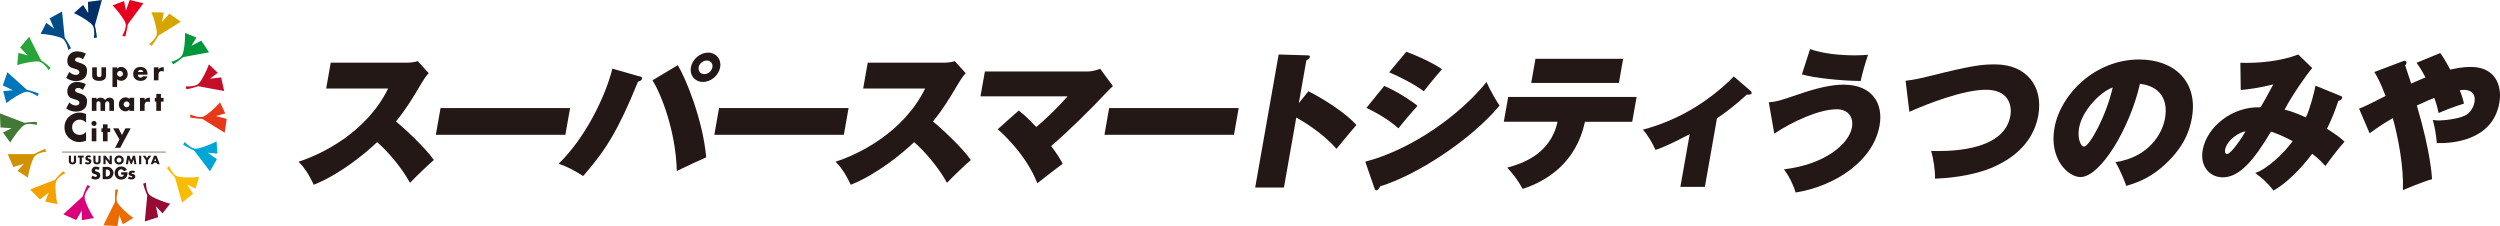
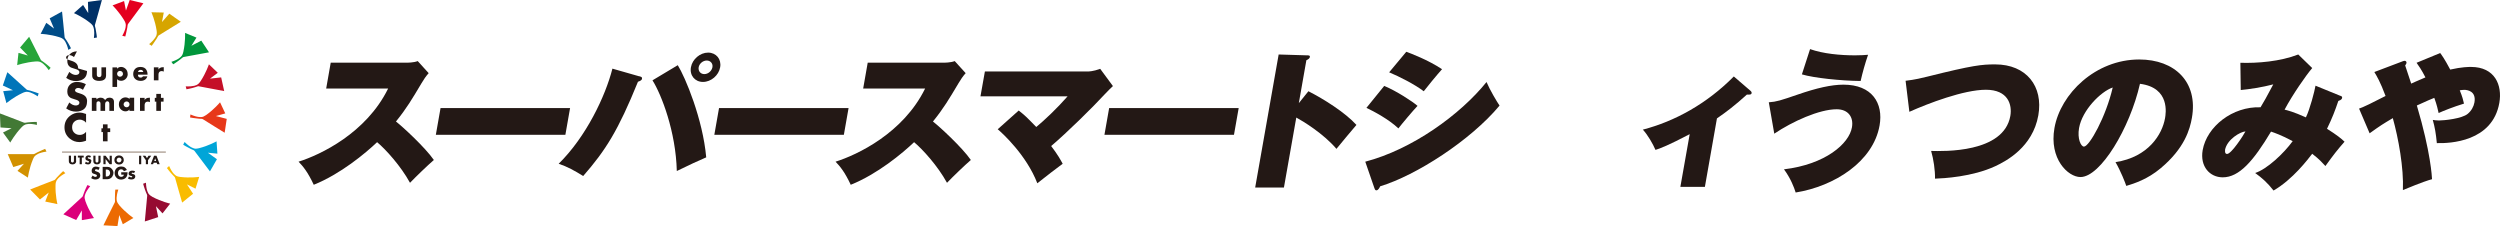
<svg xmlns="http://www.w3.org/2000/svg" id="_レイヤー_2" viewBox="0 0 265.18 24">
  <g id="_レイアウト">
    <path d="m13.17.11l-1.23.46s.68.67,1.23,1.58c.13.21.17.38.17.47s.05.41-.37,1.18l.32.07s.14-.51.21-.93c.04-.26.03-.34.1-.42.07-.08,1.61-2.17,1.61-2.17l-1.45-.35-.4,1.12-.2-1.01Z" style="fill:#e4001e; stroke-width:0px;" />
    <path d="m8.82.52l-.98.87s.88.37,1.71,1.03c.19.15.3.29.33.38.03.09.19.37.08,1.23l.32-.05s-.05-.52-.14-.94c-.06-.25-.1-.33-.06-.43S10.81,0,10.81,0l-1.48.2.03,1.19-.55-.87Z" style="fill:#003067; stroke-width:0px;" />
    <path d="m4.91,2.42l-.6,1.17s.95.03,1.97.35c.24.07.39.17.45.23.06.07.31.27.52,1.12l.28-.17s-.23-.47-.47-.83c-.14-.22-.21-.27-.21-.38,0-.11-.27-2.69-.27-2.69l-1.31.72.46,1.09-.82-.61Z" style="fill:#004c87; stroke-width:0px;" />
    <path d="m1.96,5.61l-.14,1.3s.9-.31,1.96-.39c.25-.02.42.02.5.06.08.04.39.14.89.86l.2-.25s-.39-.36-.73-.6c-.21-.15-.29-.18-.33-.28-.04-.1-1.22-2.41-1.22-2.41l-.96,1.14.82.85-.99-.28Z" style="fill:#26a439; stroke-width:0px;" />
    <path d="m.34,9.67l.34,1.27s.73-.62,1.69-1.07c.22-.11.4-.14.49-.13.09,0,.42,0,1.14.48l.1-.31s-.49-.19-.9-.3c-.25-.06-.34-.06-.41-.14-.08-.08-2.01-1.81-2.01-1.81l-.48,1.41,1.07.5-1.02.1Z" style="fill:#0075b9; stroke-width:0px;" />
    <path d="m.32,14.06l.77,1.06s.46-.84,1.19-1.61c.17-.18.32-.27.41-.3.09-.02.38-.16,1.23.04l-.02-.32s-.53,0-.95.05c-.26.03-.33.07-.43.02-.1-.05-2.53-.97-2.53-.97l.06,1.49,1.18.08-.92.46Z" style="fill:#427935; stroke-width:0px;" />
    <path d="m1.86,18.13l1.1.71s.12-.95.53-1.93c.09-.23.2-.37.28-.42s.3-.29,1.16-.41l-.14-.29s-.49.19-.87.39c-.23.12-.29.18-.4.17-.11,0-2.7,0-2.7,0l.59,1.37,1.13-.35-.69.76Z" style="fill:#d29100; stroke-width:0px;" />
    <path d="m4.8,21.38l1.29.27s-.23-.93-.2-1.99c0-.25.06-.42.1-.49.05-.08.18-.38.94-.8l-.23-.22s-.39.35-.67.67c-.17.2-.2.27-.31.3-.11.03-2.52.98-2.52.98l1.04,1.06.93-.74-.37.96Z" style="fill:#f4a100; stroke-width:0px;" />
    <path d="m8.68,23.35l1.29-.22s-.55-.78-.91-1.79c-.08-.23-.1-.41-.08-.5.02-.09.03-.41.59-1.09l-.3-.12s-.24.47-.38.87c-.09.24-.09.33-.18.4s-1.99,1.83-1.99,1.83l1.36.61.6-1.02v1.03Z" style="fill:#db007a; stroke-width:0px;" />
    <path d="m13.02,23.79l1.13-.67s-.79-.53-1.49-1.34c-.16-.19-.24-.35-.26-.44-.02-.09-.12-.4.15-1.23h-.32s-.05.52-.04.94c0,.26.03.34-.02.43-.06.09-1.2,2.42-1.2,2.42l1.49.08.19-1.17.37.96Z" style="fill:#ec6a02; stroke-width:0px;" />
    <path d="m17.24,22.63l.81-1.03s-.93-.21-1.87-.71c-.22-.12-.35-.24-.4-.31-.05-.08-.26-.33-.3-1.2l-.3.11s.14.51.3.9c.1.24.15.3.13.41-.02.11-.25,2.69-.25,2.69l1.42-.46-.24-1.16.69.76Z" style="fill:#960b31; stroke-width:0px;" />
    <path d="m20.74,20.01l.39-1.25s-.94.14-2,.01c-.25-.03-.41-.09-.48-.15-.07-.06-.36-.21-.71-1.01l-.24.21s.31.42.61.73c.18.19.25.23.27.34.02.11.74,2.6.74,2.6l1.16-.94-.65-.99.92.46Z" style="fill:#f9bc00; stroke-width:0px;" />
    <path d="m23.06,16.3l-.09-1.31s-.83.47-1.86.73c-.24.06-.42.06-.5.03s-.41-.07-1.03-.69l-.15.29s.45.28.83.46c.24.11.32.12.38.21.06.09,1.63,2.16,1.63,2.16l.74-1.29-.96-.69,1.02.1Z" style="fill:#00a5d8; stroke-width:0px;" />
    <path d="m23.9,12.04l-.56-1.19s-.61.74-1.47,1.35c-.2.14-.37.21-.46.21-.09,0-.41.08-1.21-.27l-.04.32s.52.1.94.13c.26.02.34,0,.43.06.09.07,2.3,1.43,2.3,1.43l.22-1.47-1.15-.3.99-.28Z" style="fill:#e73819; stroke-width:0px;" />
    <path d="m23.11,7.73l-.95-.91s-.3.91-.89,1.8c-.14.21-.27.32-.35.36-.08.04-.35.22-1.22.18l.08.31s.52-.09.92-.22c.25-.08.32-.13.42-.09.11.03,2.66.5,2.66.5l-.32-1.45-1.18.13.82-.62Z" style="fill:#c50f28; stroke-width:0px;" />
    <path d="m20.84,3.99l-1.21-.5s.05.95-.18,1.99c-.05.24-.13.4-.2.47-.06.07-.25.34-1.07.61l.19.26s.45-.27.78-.54c.2-.16.25-.23.36-.24s2.66-.49,2.66-.49l-.82-1.24-1.05.55.54-.87Z" style="fill:#00963b; stroke-width:0px;" />
    <path d="m17.37,1.33l-1.31-.03s.39.87.55,1.92c.04.24.02.42-.01.5-.03.08-.11.4-.78.96l.27.18s.32-.42.54-.78c.13-.22.15-.31.25-.35.1-.05,2.3-1.42,2.3-1.42l-1.22-.86-.78.89.19-1.01Z" style="fill:#d6a500; stroke-width:0px;" />
-     <path d="m9.23,7.53c0,.51-.22.84-.67.99-.15.05-.32.08-.5.08-.37,0-.72-.11-1.04-.34l.33-.63c.23.21.46.32.69.32.1,0,.19-.02.26-.07.08-.05.12-.13.12-.23,0-.09-.05-.16-.14-.22-.07-.04-.18-.09-.34-.13-.19-.06-.31-.1-.36-.12-.08-.03-.15-.07-.2-.12-.16-.13-.24-.33-.24-.6s.08-.51.25-.69c.19-.21.45-.32.77-.32s.64.08.95.24l-.31.6c-.17-.13-.34-.2-.51-.2-.08,0-.16.02-.22.06-.07.05-.11.11-.11.19s.05.15.15.2c.04.03.18.07.39.14.27.08.47.19.59.34.1.13.15.29.15.48Z" style="fill:#231815; stroke-width:0px;" />
+     <path d="m9.23,7.53c0,.51-.22.84-.67.99-.15.05-.32.08-.5.08-.37,0-.72-.11-1.04-.34l.33-.63c.23.21.46.32.69.32.1,0,.19-.02.26-.07.08-.05.12-.13.12-.23,0-.09-.05-.16-.14-.22-.07-.04-.18-.09-.34-.13-.19-.06-.31-.1-.36-.12-.08-.03-.15-.07-.2-.12-.16-.13-.24-.33-.24-.6s.08-.51.25-.69c.19-.21.45-.32.77-.32l-.31.6c-.17-.13-.34-.2-.51-.2-.08,0-.16.02-.22.06-.07.05-.11.11-.11.19s.05.15.15.2c.04.03.18.07.39.14.27.08.47.19.59.34.1.13.15.29.15.48Z" style="fill:#231815; stroke-width:0px;" />
    <path d="m11.25,8.02c0,.26-.12.43-.36.51-.1.03-.22.05-.37.05-.29,0-.49-.07-.62-.21-.08-.09-.12-.21-.12-.35v-.88h.49v.78c0,.09.02.15.06.19.04.04.11.07.19.07s.14-.02.18-.07c.04-.04.06-.1.06-.19v-.78h.49v.88Z" style="fill:#231815; stroke-width:0px;" />
    <path d="m13.55,7.83c0,.24-.08.42-.25.57-.13.11-.28.17-.45.17-.1,0-.19-.02-.28-.06-.05-.02-.1-.06-.15-.12v.83h-.49v-2.07h.49v.15c.04-.06.09-.1.14-.13.08-.05.18-.07.28-.07.17,0,.32.06.46.18.16.14.24.33.24.56Zm-.51,0c0-.08-.02-.15-.07-.2-.06-.07-.14-.11-.24-.11-.09,0-.16.03-.22.09-.06.06-.09.14-.09.22s.03.16.09.22c.06.06.14.09.22.09.1,0,.18-.04.24-.11.05-.06.08-.13.08-.2Z" style="fill:#231815; stroke-width:0px;" />
    <path d="m15.66,7.92h-1.03c0,.21.1.31.3.31.1,0,.18-.04.23-.13h.47c-.04.12-.09.22-.17.29-.13.12-.31.19-.53.19-.28,0-.5-.09-.64-.26-.11-.13-.16-.29-.16-.47,0-.22.07-.4.2-.54.13-.14.32-.21.57-.21.3,0,.52.11.64.33.07.12.11.27.11.43v.06Zm-.46-.28c-.03-.16-.13-.23-.28-.23-.08,0-.15.02-.2.07-.04.04-.07.09-.08.16h.56Z" style="fill:#231815; stroke-width:0px;" />
    <path d="m17.36,7.59c-.07-.03-.14-.05-.21-.05-.16,0-.26.07-.31.2-.02.05-.03.11-.03.19v.59h-.49v-1.38h.49v.23c.05-.08.11-.14.17-.17.08-.05.18-.07.29-.07.03,0,.06,0,.1,0v.46Z" style="fill:#231815; stroke-width:0px;" />
    <path d="m9.23,10.77c0,.51-.22.84-.67.99-.15.05-.32.08-.5.08-.37,0-.72-.11-1.04-.34l.33-.63c.23.21.46.32.69.32.1,0,.19-.02.26-.07.08-.05.12-.13.12-.23,0-.09-.05-.16-.14-.22-.07-.04-.18-.09-.34-.13-.19-.06-.31-.1-.36-.12-.08-.03-.15-.07-.2-.12-.16-.13-.24-.33-.24-.6s.08-.51.25-.69c.19-.21.45-.32.77-.32s.64.08.95.24l-.31.6c-.17-.13-.34-.2-.51-.2-.08,0-.16.02-.22.06-.07.05-.11.11-.11.19s.05.15.15.2c.04.03.18.07.39.14.27.08.47.19.59.34.1.13.15.29.15.48Z" style="fill:#231815; stroke-width:0px;" />
    <path d="m12.09,11.76h-.49v-.68c0-.12-.01-.2-.04-.24-.04-.06-.09-.1-.17-.1-.08,0-.14.04-.19.11-.03.05-.05.13-.05.23v.68h-.49v-.68c0-.12,0-.2-.03-.23-.04-.07-.1-.11-.18-.11-.08,0-.14.03-.18.09-.02.02-.03.05-.03.09,0,.04-.01.09-.01.16v.68h-.49v-1.38h.49v.17c.06-.06.11-.1.16-.12.09-.05.18-.07.29-.07.14,0,.25.04.34.11.05.04.09.09.13.15.04-.06.08-.11.13-.15.1-.08.21-.11.34-.11.1,0,.2.02.28.07.09.05.14.13.17.22.02.06.02.13.02.21v.9Z" style="fill:#231815; stroke-width:0px;" />
    <path d="m14.22,11.76h-.49v-.15c-.05.06-.09.1-.14.13-.08.05-.18.07-.28.07-.17,0-.32-.06-.46-.18-.16-.14-.24-.33-.24-.56s.08-.42.25-.57c.13-.11.28-.17.45-.17.1,0,.19.02.28.06.05.02.1.06.15.12v-.14h.49v1.38Zm-.48-.69c0-.09-.03-.16-.09-.22s-.14-.09-.22-.09c-.1,0-.18.04-.24.11-.05.06-.08.13-.08.2s.03.14.08.2c.06.07.14.11.24.11.09,0,.16-.03.22-.09.06-.06.09-.13.09-.22Z" style="fill:#231815; stroke-width:0px;" />
    <path d="m15.89,10.83c-.07-.03-.14-.05-.21-.05-.16,0-.26.07-.31.2-.02.05-.03.11-.03.19v.59h-.49v-1.38h.49v.23c.05-.08.11-.14.17-.17.08-.05.18-.07.29-.07.03,0,.06,0,.1,0v.46Z" style="fill:#231815; stroke-width:0px;" />
    <path d="m17.35,10.78h-.28v.98h-.49v-.98h-.16v-.4h.16v-.42h.49v.42h.28v.4Z" style="fill:#231815; stroke-width:0px;" />
    <path d="m9.13,14.92c-.25.1-.49.15-.71.15-.38,0-.71-.12-1.01-.36-.38-.31-.57-.71-.57-1.2s.19-.9.57-1.21c.3-.24.64-.36,1.02-.36.21,0,.44.05.7.15v.93c-.07-.09-.15-.16-.22-.2-.14-.08-.29-.13-.45-.13-.2,0-.38.06-.53.18-.19.15-.28.36-.28.63s.09.48.28.63c.15.12.32.18.53.18.16,0,.31-.04.45-.13.07-.04.15-.11.22-.2v.93Z" style="fill:#231815; stroke-width:0px;" />
-     <path d="m10.25,13.08c0,.08-.03.14-.08.2s-.12.08-.2.08-.14-.03-.19-.08-.08-.12-.08-.19.03-.14.08-.19.12-.08.19-.08.14.03.19.08c.05.05.08.12.08.19Zm-.03,1.91h-.49v-1.38h.49v1.38Z" style="fill:#231815; stroke-width:0px;" />
    <path d="m11.69,14.01h-.28v.98h-.49v-.98h-.16v-.4h.16v-.42h.49v.42h.28v.4Z" style="fill:#231815; stroke-width:0px;" />
-     <path d="m13.86,13.61l-1.11,2.07h-.55l.47-.88-.67-1.19h.57l.37.71.36-.71h.56Z" style="fill:#231815; stroke-width:0px;" />
    <path d="m8.08,17.04c0,.05,0,.1-.01.14-.01.06-.05.11-.1.16-.07.07-.17.1-.29.1s-.22-.04-.29-.11c-.04-.04-.06-.08-.08-.14,0-.04-.01-.09-.01-.16v-.52h.23v.49s0,.07,0,.09c0,.06.03.1.08.13.02.01.04.02.07.02.06,0,.1-.02.13-.06.02-.03.03-.09.03-.17v-.49h.23v.52Z" style="fill:#231815; stroke-width:0px;" />
    <path d="m8.87,16.71h-.19v.71h-.23v-.71h-.19v-.2h.62v.2Z" style="fill:#231815; stroke-width:0px;" />
    <path d="m9.67,17.12c0,.15-.07.25-.2.3-.05.02-.1.02-.15.02-.11,0-.22-.03-.31-.1l.1-.19c.07.06.14.1.21.1.03,0,.06,0,.08-.02.02-.02.04-.04.04-.07,0-.03-.01-.05-.04-.07-.02-.01-.05-.03-.1-.04-.06-.02-.09-.03-.11-.04-.02-.01-.04-.02-.06-.04-.05-.04-.07-.1-.07-.18s.02-.15.07-.21c.06-.06.14-.1.23-.1s.19.02.29.07l-.09.18c-.05-.04-.1-.06-.15-.06-.03,0-.05,0-.07.02-.02.01-.03.03-.03.06s.01.04.04.06c.01,0,.05.02.12.04.08.02.14.06.18.1.03.04.05.09.05.15Z" style="fill:#231815; stroke-width:0px;" />
    <path d="m10.68,17.04c0,.05,0,.1-.01.14-.01.06-.05.11-.1.16-.07.07-.17.1-.29.1s-.22-.04-.29-.11c-.04-.04-.06-.08-.08-.14,0-.04-.01-.09-.01-.16v-.52h.23v.49s0,.07,0,.09c0,.06.03.1.08.13.02.01.04.02.07.02.06,0,.1-.02.13-.06.02-.03.03-.09.03-.17v-.49h.23v.52Z" style="fill:#231815; stroke-width:0px;" />
    <path d="m11.86,17.42h-.23l-.43-.55v.55h-.23v-.9h.23l.43.55v-.55h.23v.9Z" style="fill:#231815; stroke-width:0px;" />
    <path d="m13.13,16.97c0,.12-.04.23-.12.32-.09.11-.22.16-.38.16s-.28-.05-.38-.16c-.08-.09-.12-.2-.12-.32,0-.06.01-.11.03-.17.02-.06.05-.11.09-.15.09-.11.22-.16.38-.16s.28.05.38.16c.08.09.12.2.12.32Zm-.24,0c0-.06-.02-.12-.06-.16-.05-.06-.12-.09-.2-.09-.05,0-.1.02-.15.05-.04.03-.07.07-.09.12-.01.03-.02.06-.02.09,0,.06.02.12.06.16.05.06.12.09.19.09s.14-.03.2-.09c.04-.05.06-.1.06-.16Z" style="fill:#231815; stroke-width:0px;" />
-     <path d="m14.48,17.42h-.23l-.07-.52-.22.52h-.09l-.21-.52-.08.52h-.23l.15-.9h.23l.18.48.19-.48h.23l.14.9Z" style="fill:#231815; stroke-width:0px;" />
    <path d="m14.98,17.42h-.23v-.9h.23v.9Z" style="fill:#231815; stroke-width:0px;" />
    <path d="m16.04,16.52l-.34.47v.43h-.23v-.43l-.33-.47h.28l.17.25.16-.25h.28Z" style="fill:#231815; stroke-width:0px;" />
    <path d="m16.93,17.42h-.25l-.06-.16h-.32l-.06.16h-.25l.35-.9h.26l.34.9Zm-.37-.34l-.1-.29-.1.29h.2Z" style="fill:#231815; stroke-width:0px;" />
    <path d="m10.64,18.57c0,.22-.1.37-.29.43-.07.02-.14.04-.22.04-.16,0-.32-.05-.46-.15l.15-.27c.1.09.2.14.3.14.04,0,.08-.01.11-.03.04-.02.05-.06.05-.1,0-.04-.02-.07-.06-.1-.03-.02-.08-.04-.15-.06-.08-.02-.14-.04-.16-.05-.03-.01-.06-.03-.09-.05-.07-.06-.1-.14-.1-.26s.04-.22.11-.3c.08-.09.2-.14.34-.14s.28.04.41.11l-.14.26c-.07-.06-.15-.09-.22-.09-.04,0-.07,0-.1.03-.03.02-.05.05-.05.08s.02.06.06.09c.02.01.08.03.17.06.12.04.21.09.26.15.04.05.07.13.07.21Z" style="fill:#231815; stroke-width:0px;" />
    <path d="m12.03,18.35c0,.14-.04.26-.12.38-.08.12-.19.2-.31.24-.07.02-.14.04-.21.04h-.5v-1.31h.5c.12,0,.24.03.34.1.1.07.18.16.24.27.04.09.07.19.07.28Zm-.35,0c0-.09-.03-.17-.08-.24-.07-.09-.17-.13-.3-.13h-.08v.74h.08c.13,0,.23-.04.3-.13.05-.07.08-.15.08-.24Z" style="fill:#231815; stroke-width:0px;" />
    <path d="m13.53,18.28c0,.14-.02.26-.05.35-.05.14-.13.24-.24.31-.11.07-.24.11-.38.11-.24,0-.42-.08-.55-.25-.1-.12-.15-.27-.15-.44,0-.19.06-.35.17-.48.13-.15.31-.22.54-.22.15,0,.29.04.39.12.08.06.14.14.2.25l-.32.13c-.03-.06-.06-.11-.1-.14-.05-.04-.11-.06-.19-.06-.15,0-.25.08-.31.23-.02.06-.03.11-.03.17,0,.12.04.23.12.31.06.06.14.09.23.09.09,0,.15-.03.21-.08.03-.03.06-.08.07-.15h-.28v-.26h.67Z" style="fill:#231815; stroke-width:0px;" />
    <path d="m14.35,18.71c0,.09-.03.17-.1.23-.08.07-.18.1-.32.1-.12,0-.24-.03-.36-.1l.11-.22c.09.06.17.09.25.09.07,0,.1-.02.1-.07,0-.02-.01-.04-.03-.05-.01,0-.05-.02-.1-.03-.06-.01-.1-.02-.11-.03-.06-.02-.11-.06-.13-.12-.01-.03-.02-.06-.02-.1,0-.08.03-.15.08-.2.07-.07.17-.11.32-.11.1,0,.2.02.29.06l-.11.2c-.06-.03-.11-.05-.17-.05-.06,0-.09.02-.09.07,0,.02.01.04.04.05.01,0,.05.01.1.03.08.02.14.04.18.08.05.05.07.11.07.18Z" style="fill:#231815; stroke-width:0px;" />
    <rect x="6.58" y="16.05" width="11.01" height=".17" style="fill:#baaea5; stroke-width:0px;" />
    <path d="m34.6,9.38l.48-2.73h8.01c.13,0,.79,0,1.22-.17l1.16,1.28c-.29.32-.53.68-.76,1.07-.99,1.66-1.57,2.65-2.71,4.06.71.55,3.1,2.75,4.02,4.08-.63.54-1.96,1.82-2.53,2.42-.98-1.79-2.58-3.55-3.49-4.31-1.24,1.18-3.88,3.38-6.72,4.52-.64-1.37-1.14-1.96-1.61-2.45,2.31-.73,7.17-3.02,9.5-7.76h-6.59Z" style="fill:#231815; stroke-width:0px;" />
    <path d="m60.47,11.46l-.5,2.84h-13.74l.5-2.84h13.74Z" style="fill:#231815; stroke-width:0px;" />
    <path d="m67.78,8.08c.23.06.35.09.32.27s-.23.25-.43.32c-2.1,5.17-3.41,7.25-5.81,10-.88-.55-1.69-1-2.6-1.3,2.91-2.86,4.96-7.17,5.7-10.09l2.83.81Zm4.11-1.17c.79,1.26,2.66,5.72,3.02,9.78-1.27.55-1.34.6-3.12,1.45-.1-4.17-1.63-8.12-2.58-9.62l2.69-1.61Zm2.67,1.78c-.85,0-1.43-.7-1.27-1.56.15-.85.97-1.55,1.82-1.55s1.43.69,1.28,1.55c-.15.87-.97,1.56-1.82,1.56Zm.4-2.27c-.39,0-.78.32-.85.71-.07.41.2.73.6.73s.78-.32.86-.73c.07-.39-.21-.71-.6-.71Z" style="fill:#231815; stroke-width:0px;" />
    <path d="m90.01,11.46l-.5,2.84h-13.74l.5-2.84h13.74Z" style="fill:#231815; stroke-width:0px;" />
    <path d="m91.56,9.38l.48-2.73h8.01c.13,0,.79,0,1.22-.17l1.16,1.28c-.29.32-.53.68-.76,1.07-.99,1.66-1.57,2.65-2.71,4.06.71.55,3.1,2.75,4.02,4.08-.63.54-1.96,1.82-2.53,2.42-.98-1.79-2.58-3.55-3.49-4.31-1.24,1.18-3.88,3.38-6.72,4.52-.64-1.37-1.14-1.96-1.61-2.45,2.31-.73,7.17-3.02,9.5-7.76h-6.59Z" style="fill:#231815; stroke-width:0px;" />
    <path d="m108.05,11.72c.65.51.8.65,1.87,1.75.85-.7,2.21-1.98,3.32-3.25h-9.24l.47-2.64h10.98s.51,0,1.25-.28l1.35,1.83c-.15.14-.55.52-.88.88-1.23,1.34-3.96,4.03-5.67,5.48.72.95,1,1.47,1.22,1.88-.42.3-2.06,1.56-2.69,2.07-1.15-2.99-3.71-5.32-4.2-5.73l2.23-1.99Z" style="fill:#231815; stroke-width:0px;" />
    <path d="m131.39,11.46l-.5,2.84h-13.74l.5-2.84h13.74Z" style="fill:#231815; stroke-width:0px;" />
    <path d="m138.79,9.68c1.65.84,3.9,2.26,5.09,3.57-.54.62-1.64,1.96-2.12,2.54-1.4-1.64-3.57-2.95-4.26-3.32l-1.31,7.42h-3.05l2.49-14.11,2.98.09c.21,0,.36,0,.33.19-.03.16-.24.27-.37.33l-.8,4.55,1.03-1.28Z" style="fill:#231815; stroke-width:0px;" />
    <path d="m144.82,17.15c4.99-1.31,10.07-4.99,12.86-8.45.31.76,1.12,2.13,1.38,2.5-3.08,3.7-8.86,7.41-12.66,8.56-.07.14-.2.43-.41.43-.13,0-.17-.13-.21-.25l-.96-2.78Zm2-8.04c1.27.52,3.02,1.66,3.54,2.12-.51.54-1.64,1.88-2.03,2.39-1.01-.96-2.59-1.8-3.39-2.18l1.88-2.32Zm2.34-3.62c.45.16,2.33.87,3.8,1.85-.49.54-1.68,1.99-1.94,2.34-.92-.71-2.63-1.58-3.67-2.01l1.82-2.18Z" style="fill:#231815; stroke-width:0px;" />
-     <path d="m159.51,12.92l.47-2.64h13.62l-.47,2.64h-5.01c-.94,4.36-4.03,6.27-6.61,7.12-.45-.85-1.04-1.63-1.64-2.26,1.46-.39,4.6-1.37,5.34-4.87h-5.7Zm12.66-6.68l-.45,2.56h-9.3l.45-2.56h9.3Z" style="fill:#231815; stroke-width:0px;" />
    <path d="m180.83,19.82h-2.59l.99-5.59c-2.25,1.18-3.14,1.52-3.63,1.67-.27-.63-.81-1.58-1.34-2.15,3.38-.88,6.77-2.73,9.65-5.64l1.8,1.55c.08.08.1.13.09.21-.03.19-.24.17-.5.16-1.3,1.17-2.15,1.82-3.18,2.53l-1.28,7.27Z" style="fill:#231815; stroke-width:0px;" />
    <path d="m187.63,10.85c.83-.06,1.22-.19,3.03-.81,2.05-.71,3.61-1.06,4.88-1.06,3.03,0,4.25,1.96,3.83,4.33-.68,3.84-4.8,6.45-8.9,7.11-.17-.55-.55-1.53-1.24-2.46,4.37-.52,6.91-2.7,7.21-4.46.19-1.09-.41-1.91-1.62-1.91-1.85,0-4.71,1.3-6.62,2.59l-.58-3.33Zm4.37-5.64c1.38.49,3.2.66,4.76.66.65,0,1.03-.03,1.39-.06-.32.93-.58,1.86-.79,2.78-2.1-.02-4.95-.32-6.23-.7l.87-2.69Z" style="fill:#231815; stroke-width:0px;" />
    <path d="m202.11,8.57c1-.11,1.84-.32,2.32-.44,4.87-1.22,5.8-1.3,7.2-1.3,3.33,0,5.12,2.34,4.58,5.4-.6,3.38-3.4,4.85-4.55,5.39-2.46,1.15-5.54,1.3-6.41,1.33.02-.9-.16-2.07-.41-2.94,1.29.03,7.7.24,8.4-3.71.21-1.2-.24-2.78-2.59-2.78s-6.13,1.45-8.12,2.34l-.4-3.29Z" style="fill:#231815; stroke-width:0px;" />
    <path d="m224.39,17.2c3.52-.54,4.96-2.97,5.26-4.66.08-.47.57-3.24-2.66-3.65-1.07,4.71-4.19,9.89-6.31,9.89-1.33,0-3.34-1.94-2.76-5.2.64-3.63,4.35-7.27,8.99-7.27,3.78,0,6.26,2.39,5.59,6.19-.21,1.2-.76,3.22-3.33,5.36-1.37,1.15-2.76,1.6-3.63,1.86-.09-.28-.58-1.56-1.15-2.53Zm-3.86-3.62c-.2,1.12.19,1.97.52,1.97.57,0,2.34-3.18,3.05-6.27-1.29.44-3.24,2.42-3.57,4.3Z" style="fill:#231815; stroke-width:0px;" />
    <path d="m248.22,10.15c.16.06.24.09.21.24-.04.22-.32.28-.4.32-.34,1.01-.65,1.82-1.2,2.95,1.05.66,1.54,1.06,1.86,1.37-.79.9-1.12,1.33-2.03,2.58-.35-.36-.56-.65-1.4-1.3-.45.58-2.06,2.72-4.1,3.9-.66-.84-1.22-1.33-1.95-1.86,1.26-.41,3.03-2.07,3.98-3.38-1.23-.65-1.91-.88-2.3-1.01-1.86,3.11-3.37,4.85-5.12,4.85-1.37,0-2.43-1.15-2.13-2.88.44-2.5,3.16-4.66,6.14-4.55.47-.79.52-.87,1.35-2.43-1.13.3-2.57.52-3.45.6l-.04-2.89c1.79.06,4.21-.13,6.14-.88l1.48,1.44c-.66.77-2.09,2.83-2.93,4.41.32.08.92.22,2.26.82.42-.84.92-2.78,1.02-3.36l2.62,1.07Zm-12.2,5.77c-.02.14-.02.41.21.41.46,0,1.74-1.98,1.95-2.39-.52.02-1.96.84-2.17,1.97Z" style="fill:#231815; stroke-width:0px;" />
    <path d="m258.82,5.6c.22.3.47.63,1.08,1.78,1.22-.28,1.98-.28,2.2-.28,2.54,0,3.34,1.93,3.01,3.81-.73,4.14-5.26,4.31-6.63,4.27-.1-1.04-.21-1.67-.43-2.46.23.03.35.06.67.06.52,0,2.42-.19,3.03-.7.39-.32.64-.77.72-1.22.21-1.22-.79-1.33-1.08-1.33-.17,0-.37.03-.48.05.29.7.36,1.03.45,1.41-1.14.35-2.19.77-2.69,1-.09-.39-.18-.84-.46-1.61-.48.19-.61.25-1.85.81,1.48,4.98,1.6,7.6,1.61,7.82-.41.11-.97.28-3.09,1.15.1-2.35-.47-5.48-1.07-7.63-1.06.63-1.29.77-2.46,1.61l-1.12-2.62c.25-.09.44-.16,1.08-.47.28-.14,1.49-.74,1.73-.87-.56-1.5-.94-2.13-1.19-2.54l3.01-1.14s.13-.05.2-.05c.13,0,.22.09.2.24-.02.09-.08.17-.14.25.1.32.54,1.66.64,1.93.05-.02.59-.28,1.51-.66-.42-.82-.68-1.18-.94-1.55l2.52-1.04Z" style="fill:#231815; stroke-width:0px;" />
  </g>
</svg>